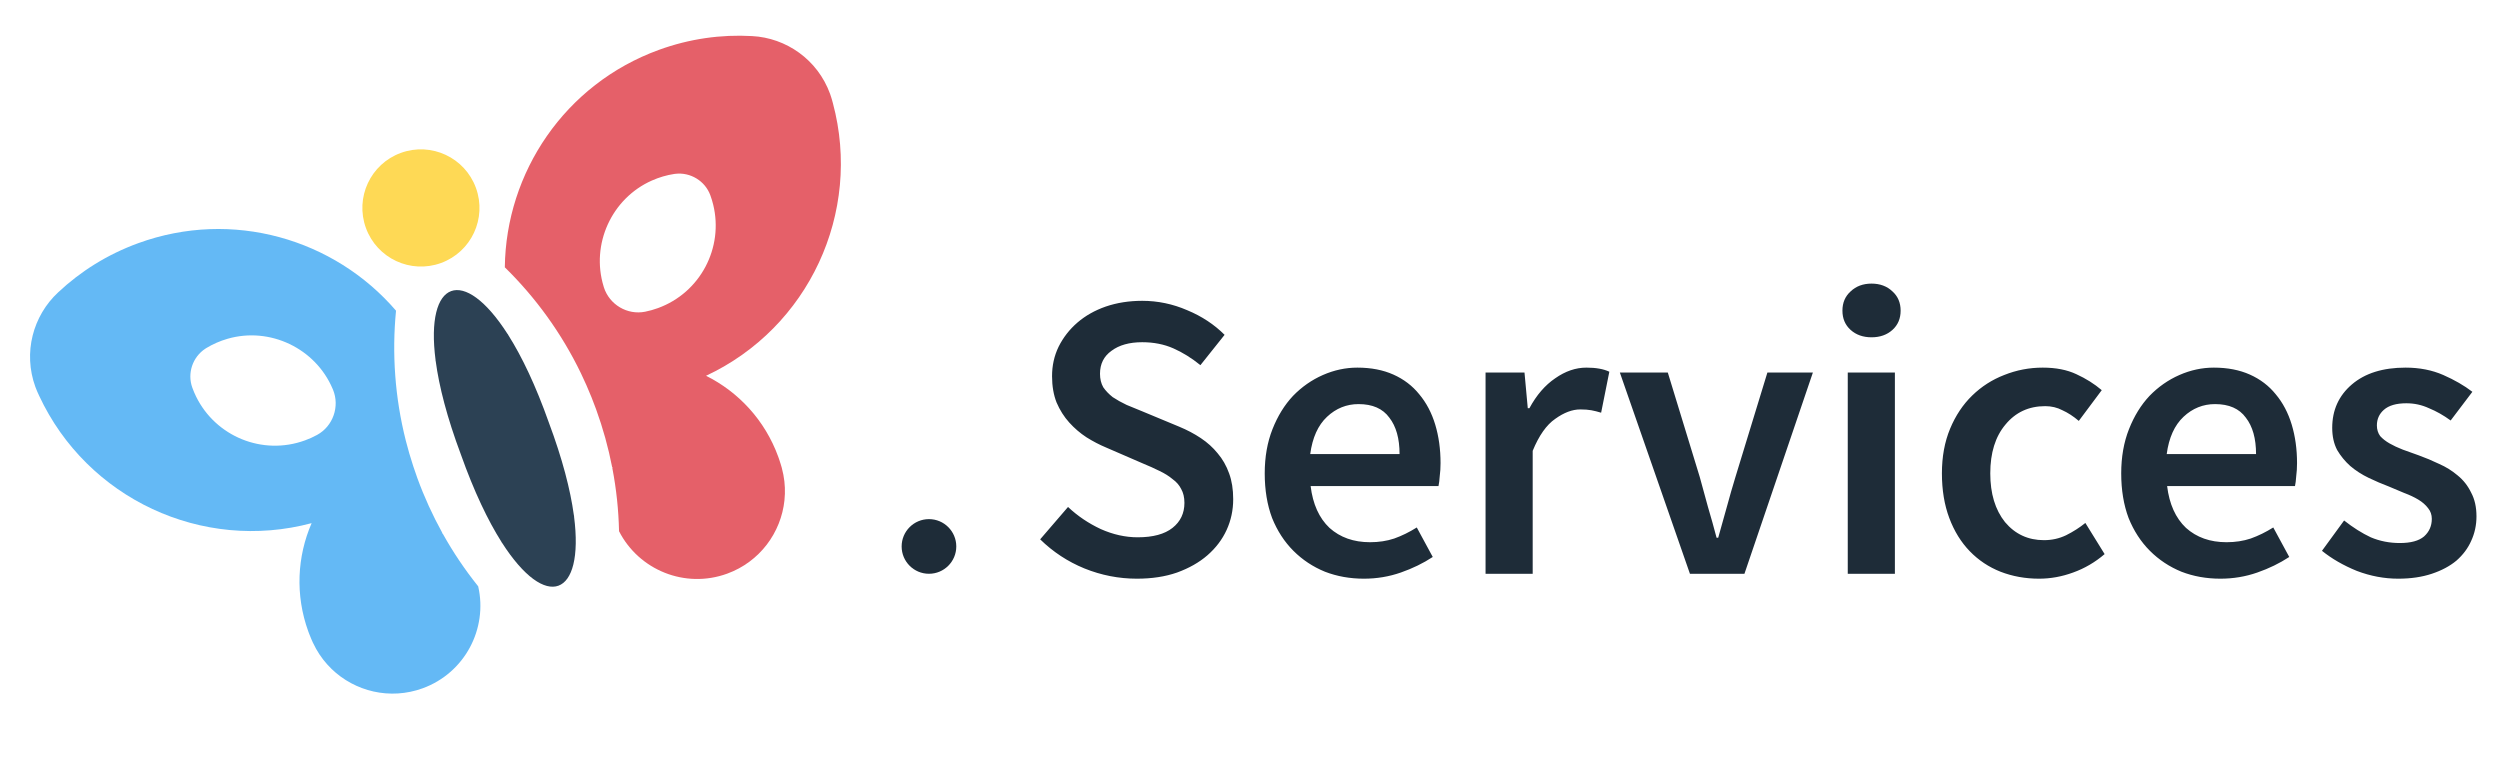
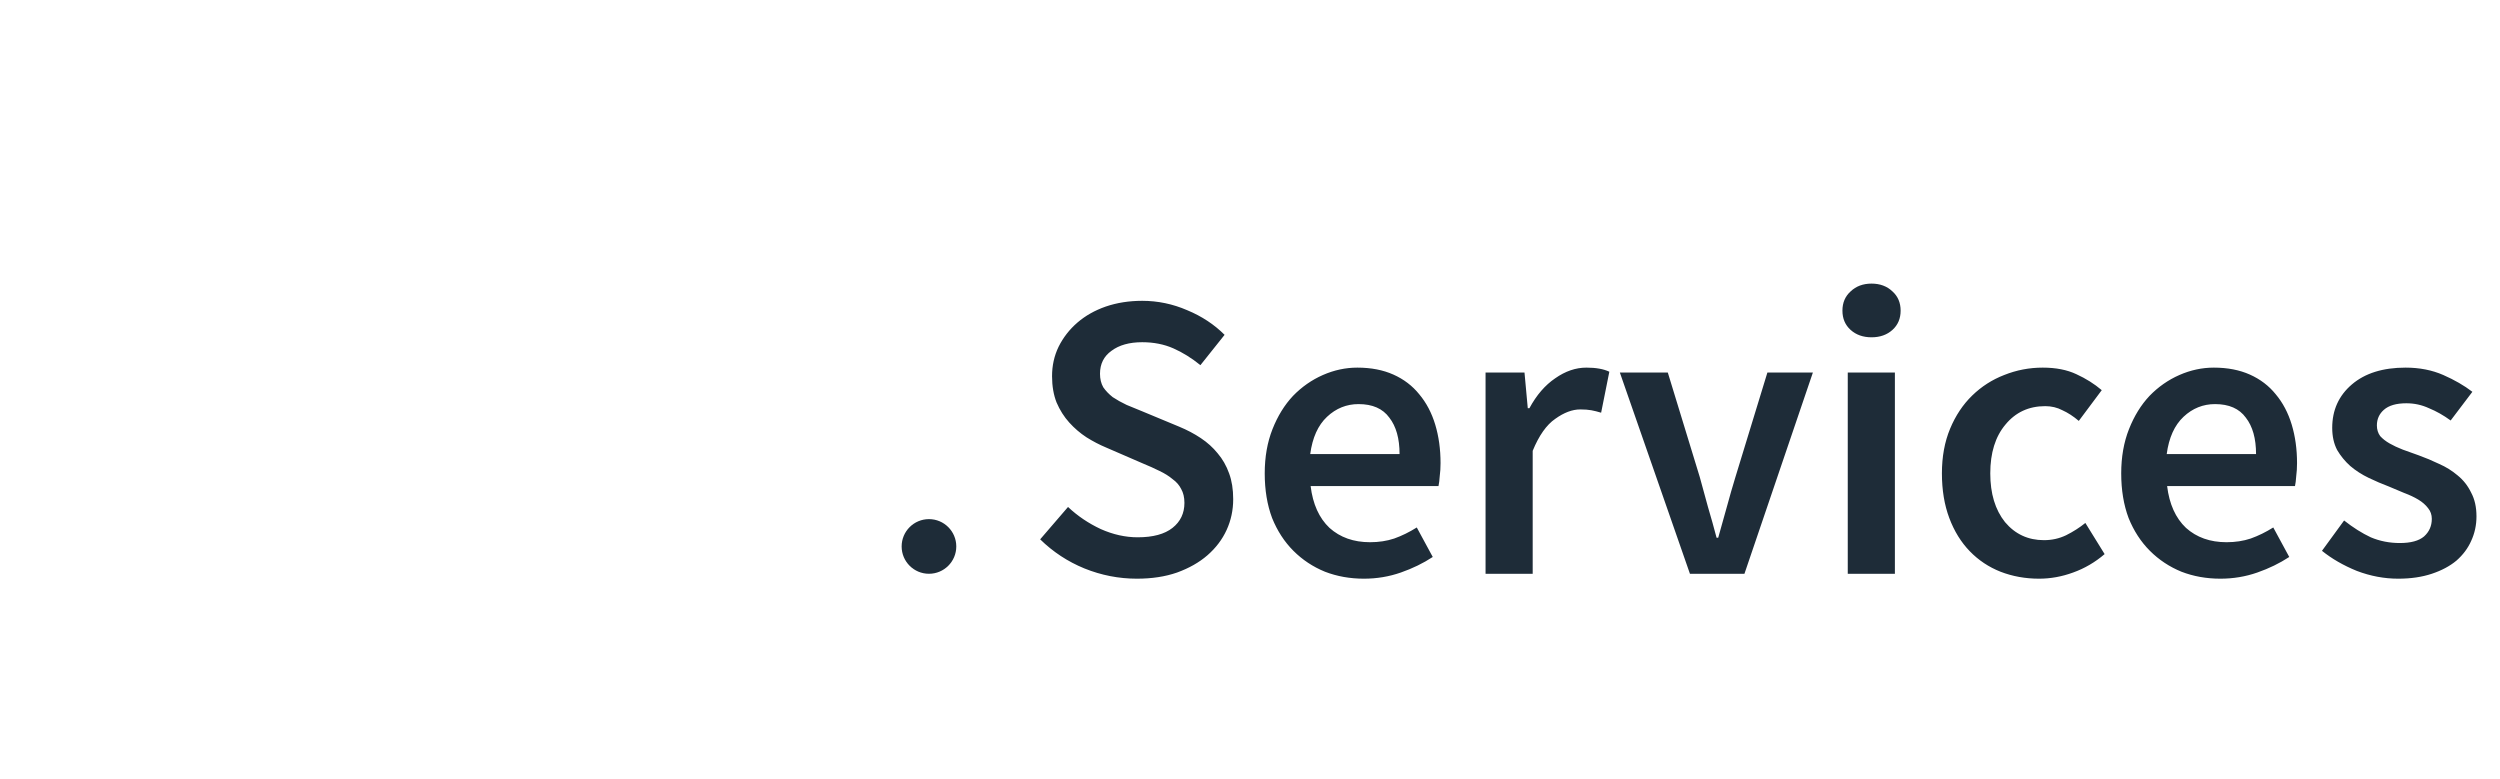
<svg xmlns="http://www.w3.org/2000/svg" width="183" height="57" viewBox="0 0 183 57" fill="none">
  <path d="M83.22 42.36C81.9 42.36 80.62 42.11 79.38 41.61C78.16 41.11 77.08 40.4 76.14 39.48L78.18 37.11C78.88 37.77 79.68 38.31 80.58 38.73C81.48 39.13 82.38 39.33 83.28 39.33C84.4 39.33 85.25 39.1 85.83 38.64C86.41 38.18 86.7 37.57 86.7 36.81C86.7 36.41 86.62 36.07 86.46 35.79C86.32 35.51 86.11 35.27 85.83 35.07C85.57 34.85 85.25 34.65 84.87 34.47C84.51 34.29 84.11 34.11 83.67 33.93L80.97 32.76C80.49 32.56 80.01 32.31 79.53 32.01C79.07 31.71 78.65 31.35 78.27 30.93C77.89 30.51 77.58 30.02 77.34 29.46C77.12 28.9 77.01 28.26 77.01 27.54C77.01 26.76 77.17 26.04 77.49 25.38C77.83 24.7 78.29 24.11 78.87 23.61C79.45 23.11 80.14 22.72 80.94 22.44C81.76 22.16 82.65 22.02 83.61 22.02C84.75 22.02 85.85 22.25 86.91 22.71C87.97 23.15 88.88 23.75 89.64 24.51L87.87 26.73C87.23 26.21 86.57 25.8 85.89 25.5C85.21 25.2 84.45 25.05 83.61 25.05C82.67 25.05 81.92 25.26 81.36 25.68C80.8 26.08 80.52 26.64 80.52 27.36C80.52 27.74 80.6 28.07 80.76 28.35C80.94 28.61 81.17 28.85 81.45 29.07C81.75 29.27 82.09 29.46 82.47 29.64C82.85 29.8 83.24 29.96 83.64 30.12L86.31 31.23C86.89 31.47 87.42 31.75 87.9 32.07C88.38 32.39 88.79 32.76 89.13 33.18C89.49 33.6 89.77 34.09 89.97 34.65C90.17 35.19 90.27 35.82 90.27 36.54C90.27 37.34 90.11 38.09 89.79 38.79C89.47 39.49 89 40.11 88.38 40.65C87.78 41.17 87.04 41.59 86.16 41.91C85.3 42.21 84.32 42.36 83.22 42.36ZM99.838 42.36C98.818 42.36 97.868 42.19 96.988 41.85C96.108 41.49 95.338 40.98 94.678 40.32C94.018 39.66 93.498 38.86 93.118 37.92C92.758 36.96 92.578 35.87 92.578 34.65C92.578 33.45 92.768 32.37 93.148 31.41C93.528 30.45 94.028 29.64 94.648 28.98C95.288 28.32 96.018 27.81 96.838 27.45C97.658 27.09 98.498 26.91 99.358 26.91C100.358 26.91 101.238 27.08 101.998 27.42C102.758 27.76 103.388 28.24 103.888 28.86C104.408 29.48 104.798 30.22 105.058 31.08C105.318 31.94 105.448 32.88 105.448 33.9C105.448 34.24 105.428 34.56 105.388 34.86C105.368 35.16 105.338 35.4 105.298 35.58H95.938C96.098 36.9 96.558 37.92 97.318 38.64C98.098 39.34 99.088 39.69 100.288 39.69C100.928 39.69 101.518 39.6 102.058 39.42C102.618 39.22 103.168 38.95 103.708 38.61L104.878 40.77C104.178 41.23 103.398 41.61 102.538 41.91C101.678 42.21 100.778 42.36 99.838 42.36ZM95.908 33.24H102.448C102.448 32.1 102.198 31.21 101.698 30.57C101.218 29.91 100.468 29.58 99.448 29.58C98.568 29.58 97.798 29.89 97.138 30.51C96.478 31.13 96.068 32.04 95.908 33.24ZM108.743 42V27.27H111.593L111.833 29.88H111.953C112.473 28.92 113.103 28.19 113.843 27.69C114.583 27.17 115.343 26.91 116.123 26.91C116.823 26.91 117.383 27.01 117.803 27.21L117.203 30.21C116.943 30.13 116.703 30.07 116.483 30.03C116.263 29.99 115.993 29.97 115.673 29.97C115.093 29.97 114.483 30.2 113.843 30.66C113.203 31.1 112.653 31.88 112.193 33V42H108.743ZM123.703 42L118.573 27.27H122.083L124.423 34.92C124.623 35.64 124.823 36.37 125.023 37.11C125.243 37.85 125.453 38.6 125.653 39.36H125.773C125.993 38.6 126.203 37.85 126.403 37.11C126.603 36.37 126.813 35.64 127.033 34.92L129.373 27.27H132.703L127.693 42H123.703ZM135.256 42V27.27H138.706V42H135.256ZM136.996 24.69C136.376 24.69 135.866 24.51 135.466 24.15C135.066 23.79 134.866 23.32 134.866 22.74C134.866 22.16 135.066 21.69 135.466 21.33C135.866 20.95 136.376 20.76 136.996 20.76C137.616 20.76 138.126 20.95 138.526 21.33C138.926 21.69 139.126 22.16 139.126 22.74C139.126 23.32 138.926 23.79 138.526 24.15C138.126 24.51 137.616 24.69 136.996 24.69ZM149.258 42.36C148.258 42.36 147.318 42.19 146.438 41.85C145.578 41.51 144.828 41.01 144.188 40.35C143.548 39.69 143.048 38.88 142.688 37.92C142.328 36.96 142.148 35.87 142.148 34.65C142.148 33.43 142.348 32.34 142.748 31.38C143.148 30.42 143.688 29.61 144.368 28.95C145.048 28.29 145.828 27.79 146.708 27.45C147.608 27.09 148.548 26.91 149.528 26.91C150.488 26.91 151.308 27.07 151.988 27.39C152.688 27.71 153.308 28.1 153.848 28.56L152.168 30.81C151.768 30.47 151.368 30.21 150.968 30.03C150.588 29.83 150.168 29.73 149.708 29.73C148.508 29.73 147.538 30.18 146.798 31.08C146.058 31.96 145.688 33.15 145.688 34.65C145.688 36.13 146.048 37.32 146.768 38.22C147.508 39.1 148.458 39.54 149.618 39.54C150.198 39.54 150.738 39.42 151.238 39.18C151.758 38.92 152.228 38.62 152.648 38.28L154.058 40.56C153.358 41.16 152.588 41.61 151.748 41.91C150.928 42.21 150.098 42.36 149.258 42.36ZM162.533 42.36C161.513 42.36 160.563 42.19 159.683 41.85C158.803 41.49 158.033 40.98 157.373 40.32C156.713 39.66 156.193 38.86 155.813 37.92C155.453 36.96 155.273 35.87 155.273 34.65C155.273 33.45 155.463 32.37 155.843 31.41C156.223 30.45 156.723 29.64 157.343 28.98C157.983 28.32 158.713 27.81 159.533 27.45C160.353 27.09 161.193 26.91 162.053 26.91C163.053 26.91 163.933 27.08 164.693 27.42C165.453 27.76 166.083 28.24 166.583 28.86C167.103 29.48 167.493 30.22 167.753 31.08C168.013 31.94 168.143 32.88 168.143 33.9C168.143 34.24 168.123 34.56 168.083 34.86C168.063 35.16 168.033 35.4 167.993 35.58H158.633C158.793 36.9 159.253 37.92 160.013 38.64C160.793 39.34 161.783 39.69 162.983 39.69C163.623 39.69 164.213 39.6 164.753 39.42C165.313 39.22 165.863 38.95 166.403 38.61L167.573 40.77C166.873 41.23 166.093 41.61 165.233 41.91C164.373 42.21 163.473 42.36 162.533 42.36ZM158.603 33.24H165.143C165.143 32.1 164.893 31.21 164.393 30.57C163.913 29.91 163.163 29.58 162.143 29.58C161.263 29.58 160.493 29.89 159.833 30.51C159.173 31.13 158.763 32.04 158.603 33.24ZM175.548 42.36C174.528 42.36 173.518 42.17 172.518 41.79C171.538 41.39 170.688 40.9 169.968 40.32L171.588 38.1C172.248 38.62 172.898 39.03 173.538 39.33C174.198 39.61 174.908 39.75 175.668 39.75C176.468 39.75 177.058 39.59 177.438 39.27C177.818 38.93 178.008 38.5 178.008 37.98C178.008 37.68 177.918 37.42 177.738 37.2C177.558 36.96 177.318 36.75 177.018 36.57C176.718 36.39 176.378 36.23 175.998 36.09C175.618 35.93 175.238 35.77 174.858 35.61C174.378 35.43 173.888 35.22 173.388 34.98C172.888 34.74 172.438 34.45 172.038 34.11C171.658 33.77 171.338 33.38 171.078 32.94C170.838 32.48 170.718 31.94 170.718 31.32C170.718 30.02 171.198 28.96 172.158 28.14C173.118 27.32 174.428 26.91 176.088 26.91C177.108 26.91 178.028 27.09 178.848 27.45C179.668 27.81 180.378 28.22 180.978 28.68L179.388 30.78C178.868 30.4 178.338 30.1 177.798 29.88C177.278 29.64 176.728 29.52 176.148 29.52C175.408 29.52 174.858 29.68 174.498 30C174.158 30.3 173.988 30.68 173.988 31.14C173.988 31.44 174.068 31.7 174.228 31.92C174.408 32.12 174.638 32.3 174.918 32.46C175.198 32.62 175.518 32.77 175.878 32.91C176.258 33.05 176.648 33.19 177.048 33.33C177.548 33.51 178.048 33.72 178.548 33.96C179.048 34.18 179.498 34.46 179.898 34.8C180.318 35.14 180.648 35.56 180.888 36.06C181.148 36.54 181.278 37.12 181.278 37.8C181.278 38.44 181.148 39.04 180.888 39.6C180.648 40.14 180.288 40.62 179.808 41.04C179.328 41.44 178.728 41.76 178.008 42C177.288 42.24 176.468 42.36 175.548 42.36Z" fill="#1E2C38" />
  <g clip-path="url(#clip0)">
-     <path d="M29.705 32.254C28.902 29.077 28.684 25.865 28.989 22.744C28.988 22.742 28.988 22.742 28.988 22.742C24.471 17.484 17.013 15.292 10.121 17.8C7.868 18.62 5.893 19.862 4.251 21.407C2.416 23.113 1.678 25.815 2.589 28.32C2.623 28.412 2.658 28.502 2.697 28.591C2.717 28.639 2.737 28.686 2.758 28.733C2.795 28.816 2.831 28.896 2.869 28.976C6.375 36.496 14.806 40.434 22.811 38.294C21.756 40.723 21.594 43.546 22.571 46.233C22.595 46.297 22.618 46.362 22.644 46.425C22.69 46.546 22.738 46.665 22.79 46.783C22.824 46.864 22.86 46.945 22.896 47.023C22.969 47.181 23.047 47.333 23.131 47.483C23.135 47.486 23.137 47.492 23.139 47.498C23.446 48.046 23.826 48.533 24.263 48.956L24.263 48.958C25.976 50.617 28.547 51.254 30.937 50.384C34.015 49.264 35.717 46.033 35.003 42.918C34.998 42.91 34.991 42.904 34.986 42.897C34.037 41.712 33.178 40.441 32.422 39.087C32.422 39.085 32.42 39.085 32.419 39.083C32.414 39.076 32.411 39.068 32.406 39.061C32.394 39.051 32.381 39.042 32.369 39.033C32.366 39.032 32.363 39.029 32.36 39.027C32.363 39.017 32.368 39.006 32.37 38.994C31.67 37.727 31.058 36.39 30.547 34.988C30.443 34.699 30.342 34.41 30.248 34.12C30.045 33.5 29.863 32.877 29.705 32.254ZM23.21 31.836C22.929 31.991 22.633 32.124 22.323 32.236C19.212 33.369 15.791 31.946 14.359 29.039C14.256 28.83 14.163 28.613 14.082 28.389L14.076 28.373C13.695 27.32 14.101 26.131 15.032 25.523C15.055 25.506 15.079 25.492 15.104 25.477C15.576 25.191 16.097 24.96 16.66 24.798C19.754 23.903 23.093 25.495 24.35 28.465C24.359 28.485 24.366 28.505 24.375 28.522C24.884 29.757 24.378 31.199 23.21 31.836Z" fill="#64B9F5" />
-     <path d="M32.279 19.253C34.503 18.443 35.649 15.982 34.839 13.756C34.029 11.53 31.569 10.382 29.345 11.191C27.121 12.001 25.975 14.461 26.785 16.688C27.595 18.914 30.055 20.062 32.279 19.253Z" fill="#FED955" />
+     <path d="M32.279 19.253C34.029 11.53 31.569 10.382 29.345 11.191C27.121 12.001 25.975 14.461 26.785 16.688C27.595 18.914 30.055 20.062 32.279 19.253Z" fill="#FED955" />
    <path d="M40.171 30.919C39.216 28.221 38.205 26.113 37.228 24.563C37.205 24.526 37.185 24.488 37.164 24.449L37.158 24.452C33.942 19.43 31.118 20.449 31.885 26.371L31.879 26.373C31.884 26.399 31.89 26.424 31.896 26.451C32.14 28.275 32.721 30.556 33.734 33.262C34.7 35.984 35.72 38.105 36.703 39.66C36.716 39.683 36.727 39.706 36.741 39.731L36.747 39.729C39.966 44.758 42.784 43.724 42.02 37.809L42.026 37.807C42.019 37.764 42.011 37.721 42.002 37.679C41.754 35.864 41.173 33.599 40.171 30.919Z" fill="#2C4154" />
-     <path d="M43.302 29.09C43.416 29.372 43.525 29.659 43.63 29.948C44.14 31.35 44.531 32.767 44.808 34.188C44.818 34.196 44.829 34.201 44.838 34.207C44.837 34.21 44.836 34.215 44.835 34.217C44.831 34.232 44.828 34.247 44.824 34.262C44.825 34.271 44.828 34.279 44.829 34.288C44.83 34.29 44.827 34.291 44.828 34.293C45.12 35.816 45.279 37.342 45.313 38.859C45.315 38.868 45.313 38.877 45.314 38.886C46.77 41.732 50.15 43.113 53.228 41.992C55.618 41.122 57.179 38.982 57.424 36.61L57.423 36.608C57.486 36.003 57.464 35.386 57.346 34.769C57.344 34.763 57.342 34.757 57.343 34.752C57.311 34.584 57.273 34.417 57.228 34.249C57.204 34.166 57.18 34.081 57.154 33.997C57.118 33.873 57.078 33.751 57.036 33.629C57.015 33.564 56.991 33.499 56.968 33.435C55.99 30.748 54.051 28.69 51.682 27.507C59.189 24.001 63.117 15.565 60.968 7.551C60.946 7.465 60.922 7.38 60.897 7.294C60.884 7.244 60.868 7.195 60.852 7.146C60.825 7.053 60.794 6.961 60.761 6.869C59.849 4.363 57.547 2.768 55.045 2.641C52.793 2.513 50.483 2.831 48.23 3.651C41.338 6.16 37.034 12.633 36.953 19.565C36.953 19.565 36.953 19.565 36.953 19.567C39.193 21.762 41.091 24.362 42.518 27.312C42.797 27.891 43.059 28.485 43.302 29.09ZM44.202 21.027C44.198 21.008 44.19 20.988 44.185 20.967C43.238 17.884 44.772 14.518 47.718 13.215C48.254 12.977 48.801 12.819 49.347 12.735C49.375 12.731 49.403 12.726 49.432 12.724C50.535 12.592 51.611 13.241 51.996 14.292L52.002 14.309C52.083 14.532 52.152 14.758 52.207 14.985C52.978 18.132 51.273 21.421 48.162 22.553C47.852 22.666 47.54 22.755 47.225 22.817C45.92 23.079 44.606 22.3 44.202 21.027Z" fill="#E56069" />
  </g>
  <path d="M68 42C69.105 42 70 41.105 70 40C70 38.896 69.105 38 68 38C66.895 38 66 38.896 66 40C66 41.105 66.895 42 68 42Z" fill="#1E2C38" />
  <defs>
    <clipPath id="clip0">
-       <rect width="62" height="38" fill="white" transform="translate(0 21.205) rotate(-20)" />
-     </clipPath>
+       </clipPath>
  </defs>
</svg>